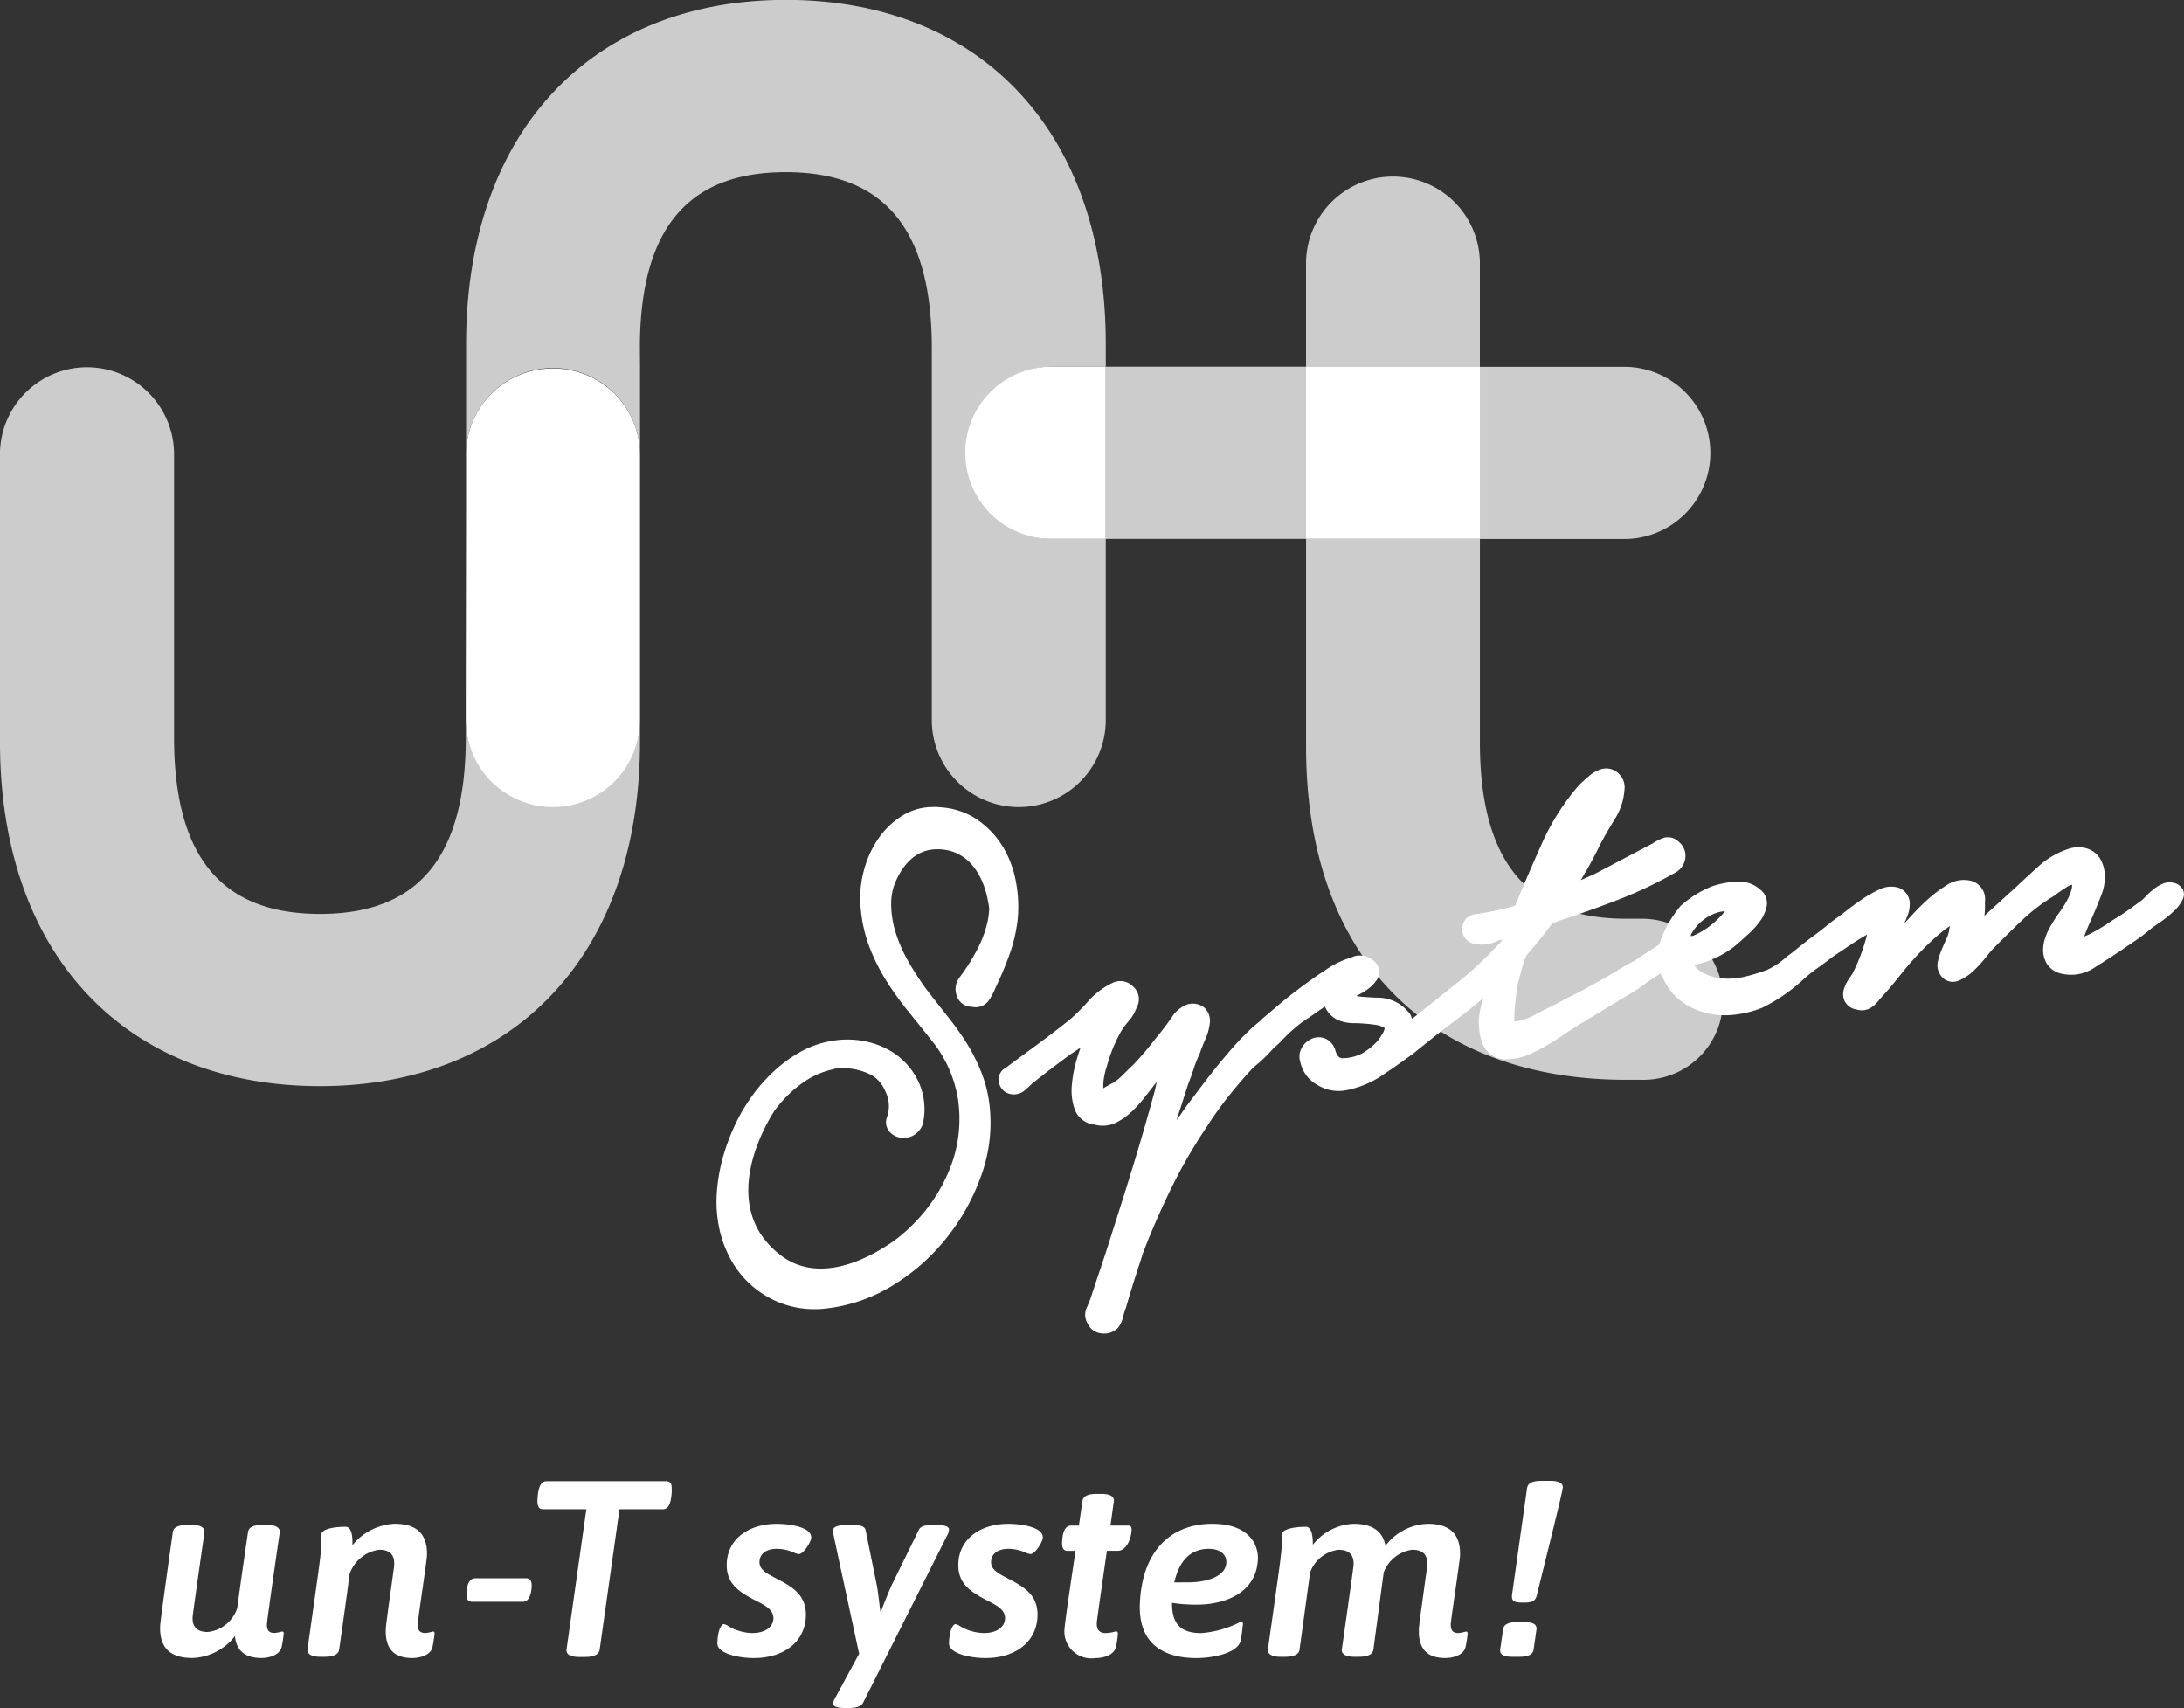
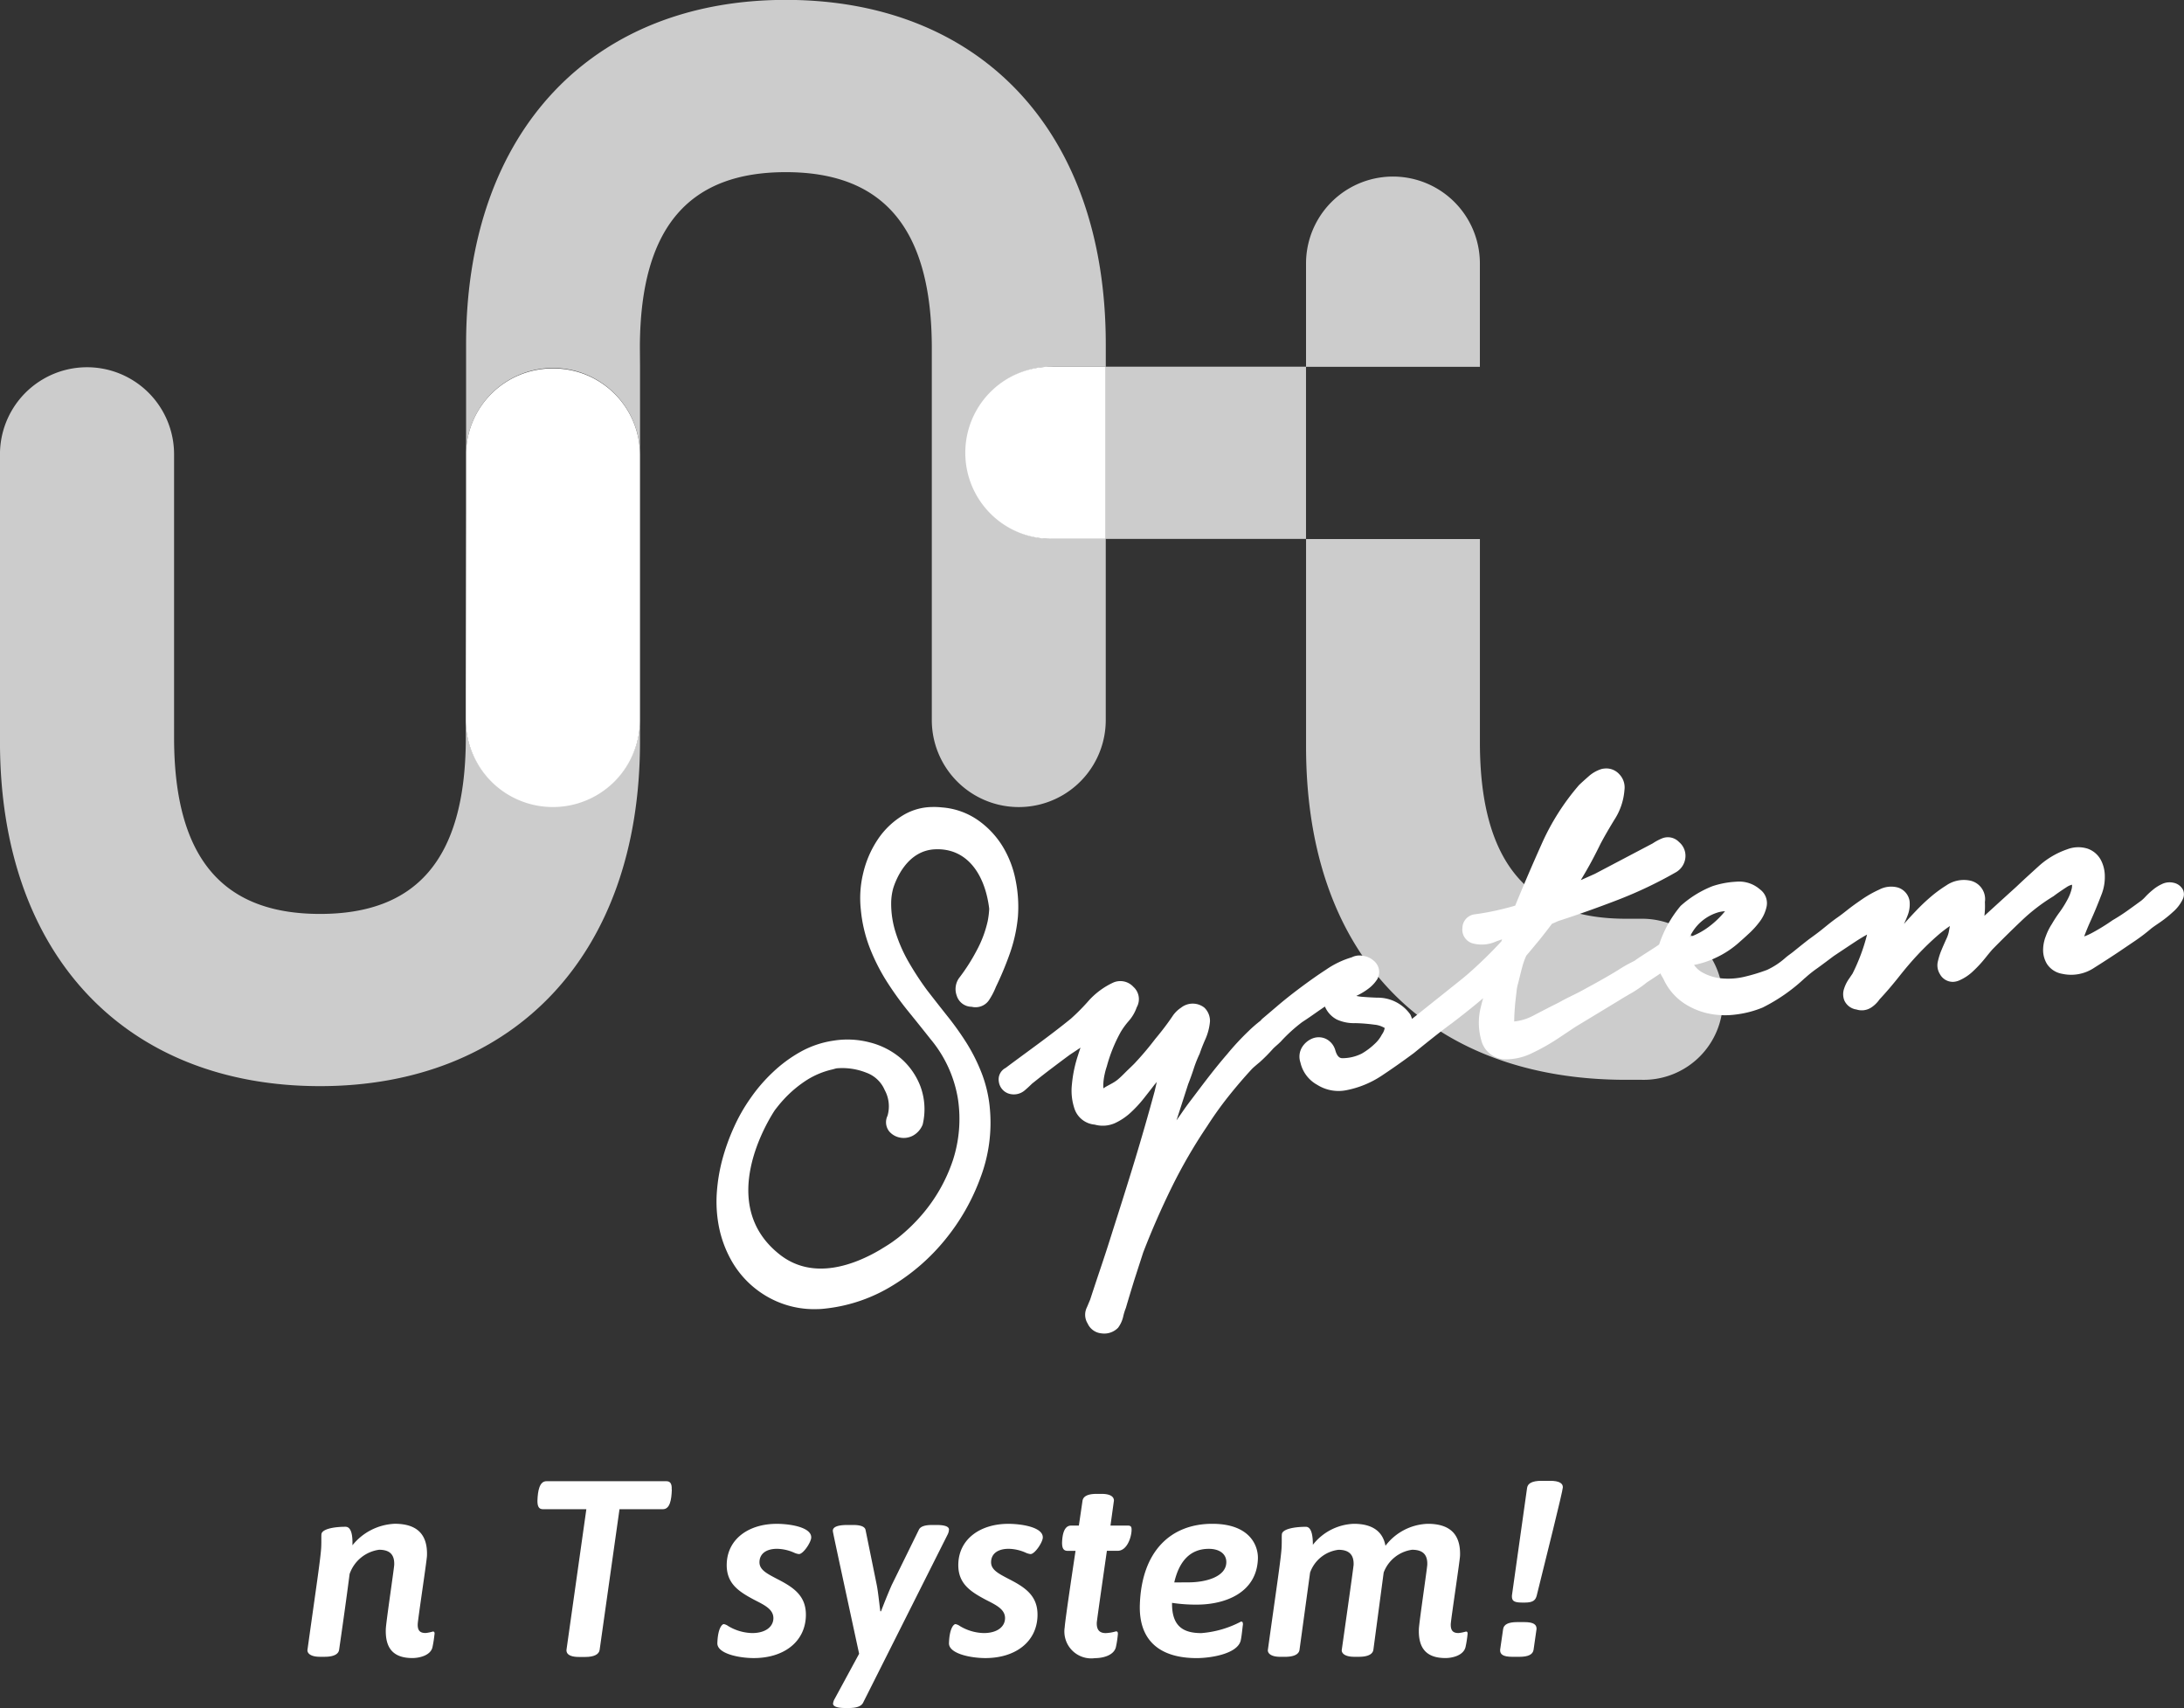
<svg xmlns="http://www.w3.org/2000/svg" id="syslogo_white" width="78" height="61" viewBox="0 0 78 61">
  <rect x="0" y="0" width="78" height="61" fill="#333333" stroke="none" />
  <g id="グループ_37" data-name="グループ 37" transform="translate(5.719 52.883)">
    <g id="グループ_36" data-name="グループ 36">
-       <path id="パス_565" data-name="パス 565" d="M481.581,167.428a3.9,3.9,0,0,1-.071.454c-.065.3-.457.4-.72.4-.55,0-.9-.233-.948-.785a2.011,2.011,0,0,1-1.519.785c-.84,0-1.18-.41-1.153-1.143.01-.242.454-3.358.454-3.358.024-.17.2-.25.514-.25h.172c.327,0,.45.108.444.25,0,0-.421,2.928-.425,3.045-.011.339.154.527.543.527a1.245,1.245,0,0,0,1.051-.857c.136-1.026.386-2.715.386-2.715.024-.17.2-.25.505-.25H481c.316,0,.448.108.443.25,0,0-.454,3.125-.46,3.287-.01.259.107.32.278.32a1.41,1.41,0,0,0,.263-.053c.036,0,.064.018.061.09" transform="translate(-477.169 -161.954)" fill="#fff" />
      <path id="パス_566" data-name="パス 566" d="M485.508,167.44a4.335,4.335,0,0,1-.07.454c-.056.3-.457.4-.719.4-.634,0-.976-.3-.95-1.036.008-.241.294-2.152.3-2.295.012-.349-.144-.536-.541-.536a1.3,1.3,0,0,0-1.052.866c-.15,1.17-.375,2.707-.375,2.707-.024.16-.2.249-.515.249h-.172c-.317,0-.448-.115-.444-.239.292-2.109.481-3.332.493-3.7.008-.213,0-.322.006-.428.007-.2.462-.276.86-.276.217,0,.259.33.248.661a2.05,2.05,0,0,1,1.51-.768c.831,0,1.178.411,1.152,1.143-.006.179-.324,2.267-.33,2.438-.01.259.107.32.286.32a1.438,1.438,0,0,0,.255-.053c.046,0,.062.018.061.09" transform="translate(-475.709 -161.965)" fill="#fff" />
-       <path id="パス_567" data-name="パス 567" d="M487.4,165.2c-.005.168-.047.562-.318.562H485.27c-.154,0-.2-.1-.2-.286.007-.17.037-.554.318-.554H487.2c.144,0,.205.1.2.278" transform="translate(-474.13 -161.442)" fill="#fff" />
      <path id="パス_568" data-name="パス 568" d="M491.7,162.688c-.013.374-.069.7-.323.7h-1.546l-.71,5.026c-.024.162-.208.25-.507.25h-.234c-.19,0-.451-.036-.443-.25l.71-5.026H487.1c-.144,0-.2-.09-.2-.3.012-.375.079-.7.322-.7h4.285c.136,0,.2.089.188.3" transform="translate(-473.425 -162.374)" fill="#fff" />
      <path id="パス_569" data-name="パス 569" d="M494.895,163.993c-.007.17-.284.588-.438.588a.559.559,0,0,1-.16-.044,1.565,1.565,0,0,0-.619-.144c-.407,0-.622.187-.631.465s.248.411.62.606c.586.3,1.063.6,1.037,1.34-.032.911-.785,1.491-1.861,1.491-.533,0-1.314-.16-1.3-.536.019-.553.177-.677.231-.677a.4.4,0,0,1,.159.071,1.738,1.738,0,0,0,.851.249c.479,0,.749-.223.76-.517.011-.339-.336-.491-.7-.679-.532-.286-.991-.572-.966-1.286.032-.892.8-1.419,1.786-1.419.461,0,1.243.116,1.231.491" transform="translate(-471.642 -161.965)" fill="#fff" />
      <path id="パス_570" data-name="パス 570" d="M498.67,163.7a.412.412,0,0,1-.042.162l-3.025,6.018c-.068.134-.251.187-.5.187h-.144c-.3,0-.432-.063-.428-.161a.432.432,0,0,1,.06-.17l.871-1.606c-.932-4.313-.94-4.357-.939-4.394,0-.125.151-.205.522-.205h.208c.227,0,.406.045.437.17l.4,1.965c.046.223.086.616.129.947h.026c.121-.322.289-.733.386-.947l.965-1.965c.058-.124.231-.17.475-.17h.155c.316,0,.45.063.446.17" transform="translate(-470.498 -161.954)" fill="#fff" />
      <path id="パス_571" data-name="パス 571" d="M500.869,163.993c-.007.17-.284.588-.438.588a.571.571,0,0,1-.16-.044,1.553,1.553,0,0,0-.619-.144c-.407,0-.622.187-.63.465s.246.411.619.606c.587.3,1.065.6,1.038,1.34-.032.911-.785,1.491-1.861,1.491-.533,0-1.314-.16-1.3-.536.019-.553.179-.677.233-.677a.405.405,0,0,1,.159.071,1.732,1.732,0,0,0,.85.249c.479,0,.75-.223.76-.517.012-.339-.335-.491-.7-.679-.533-.286-.993-.572-.968-1.286.032-.892.8-1.419,1.786-1.419.461,0,1.243.116,1.231.491" transform="translate(-469.345 -161.965)" fill="#fff" />
      <path id="パス_572" data-name="パス 572" d="M502.286,162.968l-.122.884h.615c.127,0,.143.055.138.179-.008.223-.152.723-.5.723h-.381s-.358,2.482-.361,2.563c-.01.278.114.375.321.375a1.511,1.511,0,0,0,.364-.062c.046,0,.072.018.068.1a3.541,3.541,0,0,1-.069.456c-.065.294-.449.4-.746.4a.96.96,0,0,1-1.083-1.107c.008-.223.386-2.724.386-2.724h-.281c-.154,0-.2-.1-.2-.294.01-.294.075-.608.32-.608h.28l.13-.884c.025-.17.2-.249.507-.249h.172c.325,0,.449.107.443.249" transform="translate(-468.223 -162.254)" fill="#fff" />
      <path id="パス_573" data-name="パス 573" d="M504.475,166.387a5.618,5.618,0,0,1-.883-.063c-.013.857.422,1.08,1.047,1.08a3.628,3.628,0,0,0,1.415-.411c.036,0,.073,0,.069.116-.011.036-.043.428-.084.58-.143.474-1.106.608-1.567.608-1.256,0-2.077-.572-2.03-1.92.066-1.894,1.1-2.876,2.588-2.876,1.355,0,1.645.795,1.628,1.251-.043,1.215-1.17,1.635-2.182,1.635m-.3-.795c.642,0,1.338-.207,1.354-.706.011-.3-.235-.491-.624-.491-.741,0-1.085.545-1.235,1.2Z" transform="translate(-467.452 -161.966)" fill="#fff" />
      <path id="パス_574" data-name="パス 574" d="M512.877,167.44a3.809,3.809,0,0,1-.071.454c-.065.3-.457.4-.718.4-.634,0-.975-.3-.95-1.036.01-.241.293-2.152.3-2.295.013-.349-.145-.536-.543-.536a1.27,1.27,0,0,0-1.014.813l-.368,2.76c-.025.16-.2.249-.516.249h-.17c-.317,0-.449-.115-.444-.239,0,0,.419-2.939.424-3.046.012-.349-.152-.536-.541-.536a1.237,1.237,0,0,0-1.013.813l-.378,2.76c-.023.16-.2.249-.515.249h-.172c-.317,0-.449-.115-.444-.239.292-2.109.481-3.332.493-3.7.008-.213,0-.322.007-.428.005-.2.461-.276.859-.276.209,0,.251.349.249.643a1.947,1.947,0,0,1,1.463-.75c.678,0,1.038.285,1.13.785a1.975,1.975,0,0,1,1.51-.785c.832,0,1.178.411,1.153,1.143-.007.179-.324,2.267-.331,2.438-.008.259.107.32.278.32a1.459,1.459,0,0,0,.264-.053c.044,0,.062.018.059.09" transform="translate(-466.183 -161.965)" fill="#fff" />
      <path id="パス_575" data-name="パス 575" d="M513.035,167.674l-.106.74c-.025.162-.181.25-.507.25h-.245c-.343,0-.449-.089-.442-.25l.107-.74c.024-.16.172-.25.507-.25h.244c.343,0,.448.09.443.25m.939-5.063c-.005.152-.616,2.581-.933,3.866-.042.161-.126.25-.423.25h-.1c-.325,0-.368-.081-.363-.25l.542-3.848c.025-.16.182-.25.516-.25h.308c.325,0,.457.09.453.233" transform="translate(-463.878 -162.379)" fill="#fff" />
    </g>
  </g>
  <g id="グループ_41" data-name="グループ 41">
    <g id="グループ_39" data-name="グループ 39" transform="translate(16.636 13.1)">
      <g id="グループ_38" data-name="グループ 38">
-         <path id="パス_576" data-name="パス 576" d="M512.938,136.31V133.3h-6.21v6.15h6.21Z" transform="translate(-476.72 -133.305)" fill="#fff" />
        <path id="パス_577" data-name="パス 577" d="M501.063,133.3a3.075,3.075,0,1,0,0,6.149h1.886V133.3Z" transform="translate(-480.094 -133.305)" fill="#fff" />
        <path id="パス_578" data-name="パス 578" d="M488.169,133.347a3.091,3.091,0,0,0-3.106,2.988v2.148l-.01,6.453v.963a3.111,3.111,0,0,0,6.222,0v-9.474A3.093,3.093,0,0,0,488.169,133.347Z" transform="translate(-485.054 -133.289)" fill="#fff" />
      </g>
    </g>
    <g id="グループ_40" data-name="グループ 40">
      <path id="パス_579" data-name="パス 579" d="M512.937,131.435a3.1,3.1,0,0,0-6.209,0v3.69h6.209Z" transform="translate(-460.084 -122.025)" fill="#fff" opacity="0.75" />
      <path id="パス_580" data-name="パス 580" d="M518.715,151.359h-.562c-3.4,0-5.215-1.9-5.215-6.3V137.8h-6.209v7.411c0,7.69,4.545,11.9,11.425,11.9h.562a2.832,2.832,0,0,0,2.9-2.878A2.886,2.886,0,0,0,518.715,151.359Z" transform="translate(-460.084 -118.549)" fill="#fff" opacity="0.75" />
-       <path id="パス_581" data-name="パス 581" d="M511.213,139.454h5.1a3.075,3.075,0,1,0,0-6.149h-5.1v6.149Z" transform="translate(-458.36 -120.205)" fill="#fff" opacity="0.75" />
      <path id="パス_582" data-name="パス 582" d="M508.714,136.3V133.3h-7.153v6.15h7.153V136.3Z" transform="translate(-462.071 -120.205)" fill="#fff" opacity="0.75" />
      <path id="パス_583" data-name="パス 583" d="M492.781,148.976a3.09,3.09,0,0,1-3.107-3.073v.692c-.021,4.351-1.818,6.235-5.206,6.235-3.4,0-5.213-1.9-5.213-6.3V136.416a3.109,3.109,0,0,0-6.218,0V146.68c0,7.69,4.551,12.3,11.43,12.3,6.841,0,11.428-4.614,11.428-12.3V145.9A3.1,3.1,0,0,1,492.781,148.976Z" transform="translate(-473.038 -120.192)" fill="#fff" opacity="0.75" />
      <path id="パス_584" data-name="パス 584" d="M502.913,139.9a3.09,3.09,0,0,1,3.108-3.073h1.886v-.8c0-7.689-4.549-12.3-11.428-12.3-6.841,0-11.418,4.614-11.418,12.3v3.844a3.107,3.107,0,0,1,6.212.09v-3.175l-.005-.669v-.005c.015-4.349,1.825-6.233,5.211-6.233,3.4,0,5.215,1.9,5.215,6.294v13.274a3.106,3.106,0,0,0,6.212,0v-6.474h-1.886A3.093,3.093,0,0,1,502.913,139.9Z" transform="translate(-468.415 -123.731)" fill="#fff" opacity="0.75" />
    </g>
  </g>
  <g id="グループ_42" data-name="グループ 42" transform="translate(25.576 27.447)">
    <path id="パス_585" data-name="パス 585" d="M500.811,149.927a6.757,6.757,0,0,1-.6.943.678.678,0,0,0-.108.657.562.562,0,0,0,.534.4.568.568,0,0,0,.156.016.576.576,0,0,0,.482-.282,2.569,2.569,0,0,0,.229-.447,11.487,11.487,0,0,0,.5-1.2,5.452,5.452,0,0,0,.285-1.3h0a4.774,4.774,0,0,0-.078-1.286,3.668,3.668,0,0,0-.461-1.218,3.161,3.161,0,0,0-.879-.941,2.583,2.583,0,0,0-1.288-.461,2.649,2.649,0,0,0-.37-.015,2.06,2.06,0,0,0-.984.27,2.86,2.86,0,0,0-.94.881,3.669,3.669,0,0,0-.526,1.212,3.776,3.776,0,0,0-.085,1.293,5.084,5.084,0,0,0,.313,1.355,6.989,6.989,0,0,0,.593,1.186,11.5,11.5,0,0,0,.768,1.074c.277.341.547.677.813,1.014a4.441,4.441,0,0,1,.982,2.14,4.778,4.778,0,0,1-.181,2.193,5.808,5.808,0,0,1-1.133,1.976,6.287,6.287,0,0,1-.818.784c-.042.033-.091.068-.148.11-.158.119-.331.219-.5.324-.9.53-2.38,1.112-3.578.175-2.3-1.8-.41-4.815-.179-5.164.1-.129.2-.256.316-.38a4.161,4.161,0,0,1,.861-.716,2.935,2.935,0,0,1,.87-.354c.051-.012.109-.031.156-.041h0a2.323,2.323,0,0,1,1.065.157,1.131,1.131,0,0,1,.654.62,1.21,1.21,0,0,1,.1.918.527.527,0,0,0,.058.554.668.668,0,0,0,.384.224.7.7,0,0,0,.46-.066.774.774,0,0,0,.354-.4,2.357,2.357,0,0,0-.082-1.366,2.511,2.511,0,0,0-.7-1A2.745,2.745,0,0,0,497,153.2a3.133,3.133,0,0,0-1.3-.063,3.444,3.444,0,0,0-1.178.4,4.912,4.912,0,0,0-.986.728,5.8,5.8,0,0,0-.8.93,6.179,6.179,0,0,0-.587,1.03,7.488,7.488,0,0,0-.414,1.147,6.285,6.285,0,0,0-.2,1.2,4.676,4.676,0,0,0,.076,1.211,4.062,4.062,0,0,0,.426,1.171,3.422,3.422,0,0,0,1.456,1.409,3.35,3.35,0,0,0,1.627.361c.115,0,.23-.012.346-.026a5.757,5.757,0,0,0,2.348-.817,7.327,7.327,0,0,0,1.9-1.667,7.6,7.6,0,0,0,1.243-2.2,5.528,5.528,0,0,0,.332-2.433,4.638,4.638,0,0,0-.284-1.256,6.367,6.367,0,0,0-.536-1.082,10.486,10.486,0,0,0-.691-.973q-.367-.462-.739-.943a10.623,10.623,0,0,1-.644-.984,5.3,5.3,0,0,1-.473-1.07,3.4,3.4,0,0,1-.159-1.093,2.085,2.085,0,0,1,.072-.484c.09-.29.489-1.352,1.5-1.393,1.157-.048,1.783.917,1.929,2.124a3,3,0,0,1-.054.442A4.05,4.05,0,0,1,500.811,149.927Z" transform="translate(-491.511 -143.42)" fill="#fff" />
    <path id="パス_586" data-name="パス 586" d="M541.1,148.121a.492.492,0,0,0-.345-.254.621.621,0,0,0-.418.053,1.388,1.388,0,0,0-.313.2,2.515,2.515,0,0,0-.262.242,1.34,1.34,0,0,1-.152.144c-.137.1-.273.2-.4.29l-.1.072c-.163.116-.338.229-.527.339a7.294,7.294,0,0,1-.7.434,2.153,2.153,0,0,1-.313.144c.066-.179.14-.358.219-.534.137-.3.274-.632.418-1.01a1.689,1.689,0,0,0,.1-.608,1.25,1.25,0,0,0-.144-.583.858.858,0,0,0-.471-.4,1.1,1.1,0,0,0-.724.022,2.931,2.931,0,0,0-1.019.6c-.285.259-.551.5-.8.737l-.058.053c-.287.259-.561.509-.831.755l-.253.231a2.878,2.878,0,0,0,.017-.491.677.677,0,0,0-.544-.769,1.105,1.105,0,0,0-.833.174,4.693,4.693,0,0,0-.547.4,6.858,6.858,0,0,0-.54.513q-.2.207-.426.464c.044-.093.087-.19.125-.291a1.084,1.084,0,0,0,.075-.528.605.605,0,0,0-.418-.482.915.915,0,0,0-.665.074,3.928,3.928,0,0,0-.607.342c-.206.14-.389.272-.557.406s-.291.223-.385.287c-.306.224-.415.335-.717.56l-.213.156c-.137.1-.591.468-.615.487-.08.063-.161.116-.248.19a2.682,2.682,0,0,1-.663.439,6.491,6.491,0,0,1-.788.241,2.528,2.528,0,0,1-.821.064,1.741,1.741,0,0,1-.712-.218.876.876,0,0,1-.288-.264,3.118,3.118,0,0,0,.768-.252,3.384,3.384,0,0,0,.876-.583c.064-.055.169-.149.309-.279a3.052,3.052,0,0,0,.4-.443,1.355,1.355,0,0,0,.24-.536.611.611,0,0,0-.241-.606,1.126,1.126,0,0,0-.814-.275l-.075.005a3.228,3.228,0,0,0-.8.155,3.748,3.748,0,0,0-1.142.706,4.148,4.148,0,0,0-.766,1.374c-.046.051-.72.461-.863.575-.1.06-.253.119-.567.319-.45.286-1.225.7-1.225.7-.321.183-.61.3-.923.48-.248.122-.55.278-.9.461a1.836,1.836,0,0,1-.7.219c0-.145.008-.307.022-.491s.037-.382.061-.569a1.489,1.489,0,0,1,.058-.309l.032-.127c.036-.149.069-.283.105-.417a2.785,2.785,0,0,1,.151-.434q.253-.3.49-.588c.149-.187.292-.371.429-.553l.228-.1c.683-.22,1.4-.475,2.134-.758a15.153,15.153,0,0,0,2.082-.993.679.679,0,0,0,.318-.486.639.639,0,0,0-.222-.582.551.551,0,0,0-.6-.135,1.92,1.92,0,0,0-.343.183l-2.067,1.088-.5.223.16-.271c.2-.341.379-.686.543-1.023.133-.252.3-.54.493-.857a2.257,2.257,0,0,0,.363-1.066.678.678,0,0,0-.185-.566.623.623,0,0,0-.486-.205.9.9,0,0,0-.133.016,1.239,1.239,0,0,0-.476.267c-.114.1-.226.2-.339.307a8.461,8.461,0,0,0-1.357,2.151c-.327.729-.638,1.455-.926,2.158-.2.059-.411.114-.66.17-.265.059-.529.107-.795.141a.5.5,0,0,0-.43.483.511.511,0,0,0,.35.549,1.237,1.237,0,0,0,.841-.059c.077-.029.152-.056.226-.081l-.026.074a15.55,15.55,0,0,1-1.185,1.156c-.155.136-.324.268-.489.4l-1.517,1.211a1.011,1.011,0,0,0-.061-.157,1.421,1.421,0,0,0-1.184-.6c-.169-.006-.338-.016-.508-.029a1.519,1.519,0,0,1-.237-.034l.031-.015a2.333,2.333,0,0,0,.41-.25,1.283,1.283,0,0,0,.31-.335.519.519,0,0,0-.125-.654.723.723,0,0,0-.379-.176.619.619,0,0,0-.411.052,3.184,3.184,0,0,0-.91.436c-.309.2-.618.42-.944.664s-.6.464-.838.669l-.32.272c-.079.068-.141.12-.186.157l-.061.067a4.942,4.942,0,0,0-.418.363,9.449,9.449,0,0,0-.768.827c-.26.3-.505.607-.731.9s-.421.556-.6.791-.287.4-.334.467-.1.14-.148.211l.417-1.294c.069-.174.137-.363.2-.556a4.3,4.3,0,0,1,.211-.531c.054-.161.119-.327.2-.51a1.975,1.975,0,0,0,.169-.651.66.66,0,0,0-.2-.484.671.671,0,0,0-.833,0,1.075,1.075,0,0,0-.284.272c-.2.3-.417.58-.641.848a10.566,10.566,0,0,1-.7.831c-.028.034-.1.105-.259.257-.133.126-.241.248-.388.368s-.348.2-.478.289l-.024.015a1.327,1.327,0,0,1,0-.2,2.083,2.083,0,0,1,.046-.309,2.335,2.335,0,0,1,.075-.271,5.454,5.454,0,0,1,.5-1.236,2.667,2.667,0,0,1,.276-.379,1.469,1.469,0,0,0,.294-.5.589.589,0,0,0-.122-.731.632.632,0,0,0-.714-.152,2.728,2.728,0,0,0-.861.627,7.444,7.444,0,0,1-.656.665c-.79.642-1.6,1.208-2.33,1.758a.46.46,0,0,0-.244.479.52.52,0,0,0,.338.432.6.6,0,0,0,.59-.111c.1-.085.187-.167.26-.239.216-.172.443-.352.672-.525s.458-.346.682-.51l.377-.25c-.032.092-.062.183-.091.276a4.586,4.586,0,0,0-.216,1.034,2.017,2.017,0,0,0,.1.895.837.837,0,0,0,.713.543,1.073,1.073,0,0,0,.724-.053,2.169,2.169,0,0,0,.572-.387,4.406,4.406,0,0,0,.468-.509c.137-.174.263-.334.37-.475l.086-.1c-.026.1-.051.211-.076.322-.227.839-.471,1.686-.724,2.518s-.512,1.65-.781,2.49q-.2.642-.4,1.236c-.133.394-.268.8-.4,1.205-.03.074-.065.155-.1.239l-.028.063a.592.592,0,0,0,.037.553.6.6,0,0,0,.494.353.689.689,0,0,0,.593-.2,1.073,1.073,0,0,0,.188-.42,1.933,1.933,0,0,1,.09-.286c.1-.343.2-.669.3-.995l.318-.984c.306-.794.651-1.582,1.026-2.344a18.572,18.572,0,0,1,1.265-2.178,12.746,12.746,0,0,1,.746-1.045c.277-.348.557-.675.832-.973.054-.062.248-.222.31-.274a6.044,6.044,0,0,0,.462-.468c.089-.089.174-.153.285-.264l.013-.016a5.717,5.717,0,0,1,.744-.672c.156-.1.339-.226.539-.368q.133-.092.27-.185l.01.025a.935.935,0,0,0,.415.439,1.459,1.459,0,0,0,.654.129,6.132,6.132,0,0,1,.689.055.867.867,0,0,1,.367.119.545.545,0,0,1-.1.231,1.179,1.179,0,0,1-.26.338,2.424,2.424,0,0,1-.46.345,1.552,1.552,0,0,1-.683.164c-.066,0-.178-.007-.258-.271a.649.649,0,0,0-.338-.419.606.606,0,0,0-.5-.007.774.774,0,0,0-.357.312.649.649,0,0,0-.055.536,1.214,1.214,0,0,0,.6.8,1.428,1.428,0,0,0,1.038.193,3.484,3.484,0,0,0,1.268-.521c.371-.246.757-.517,1.151-.81.325-.265.648-.525.976-.779.13-.1.255-.194.381-.286l.2-.153h0c.314-.244.62-.486.912-.738-.029.1-.055.207-.08.305a2.278,2.278,0,0,0,.013,1.193.905.905,0,0,0,.835.686,2.125,2.125,0,0,0,.986-.226,7.368,7.368,0,0,0,.933-.528l.6-.4,1.563-.947c.089-.06.461-.275.471-.279a5.02,5.02,0,0,0,.442-.3c.029-.021.047-.041.078-.063,0,0,.458-.3.492-.326.044.108.069.118.12.227a2.081,2.081,0,0,0,.692.82,2.563,2.563,0,0,0,.892.383,2.852,2.852,0,0,0,.975.04,3.666,3.666,0,0,0,.969-.25,6.268,6.268,0,0,0,1.5-1.045l.025-.019a4.284,4.284,0,0,1,.442-.35c.193-.14.382-.282.569-.423.227-.152.469-.313.72-.479l.085-.056c.126-.082.257-.161.39-.235a6.8,6.8,0,0,1-.519,1.394l-.136.2a1.288,1.288,0,0,0-.165.337.609.609,0,0,0,.008.421.558.558,0,0,0,.433.324.617.617,0,0,0,.534-.075,1.077,1.077,0,0,0,.289-.285c.223-.238.465-.52.7-.817s.451-.551.678-.792a9.667,9.667,0,0,1,.735-.706,4.443,4.443,0,0,1,.4-.305l-.042.229a1.183,1.183,0,0,1-.087.239c-.057.126-.112.249-.165.378a2.306,2.306,0,0,0-.13.4.591.591,0,0,0,.064.462.526.526,0,0,0,.477.285.61.61,0,0,0,.2-.044,1.683,1.683,0,0,0,.522-.346,4.368,4.368,0,0,0,.428-.464c.122-.152.208-.255.253-.305.331-.337.681-.683,1.042-1.026a6.6,6.6,0,0,1,1.139-.873c.116-.089.262-.19.461-.32a.622.622,0,0,1,.2-.092.455.455,0,0,1-.014.157,1.625,1.625,0,0,1-.166.408,3.761,3.761,0,0,1-.266.421,4.456,4.456,0,0,0-.271.415,2.048,2.048,0,0,0-.215.43,1.367,1.367,0,0,0-.1.514.955.955,0,0,0,.143.493.808.808,0,0,0,.53.343,1.485,1.485,0,0,0,1.16-.219c.318-.2.611-.39.874-.566l.576-.39a6.391,6.391,0,0,0,.584-.446c.046-.036.148-.107.3-.211a4.148,4.148,0,0,0,.472-.376,1.4,1.4,0,0,0,.346-.449A.4.4,0,0,0,541.1,148.121Zm-30.885,5.523Zm13.377-4.035a1.576,1.576,0,0,1,.359-.4,1.628,1.628,0,0,1,.486-.265,1.074,1.074,0,0,1,.306-.059,3.239,3.239,0,0,1-.576.553,2.577,2.577,0,0,1-.684.369A1.482,1.482,0,0,1,523.592,149.608Zm9.6-1.563Z" transform="translate(-488.711 -143.79)" fill="#fff" />
  </g>
</svg>